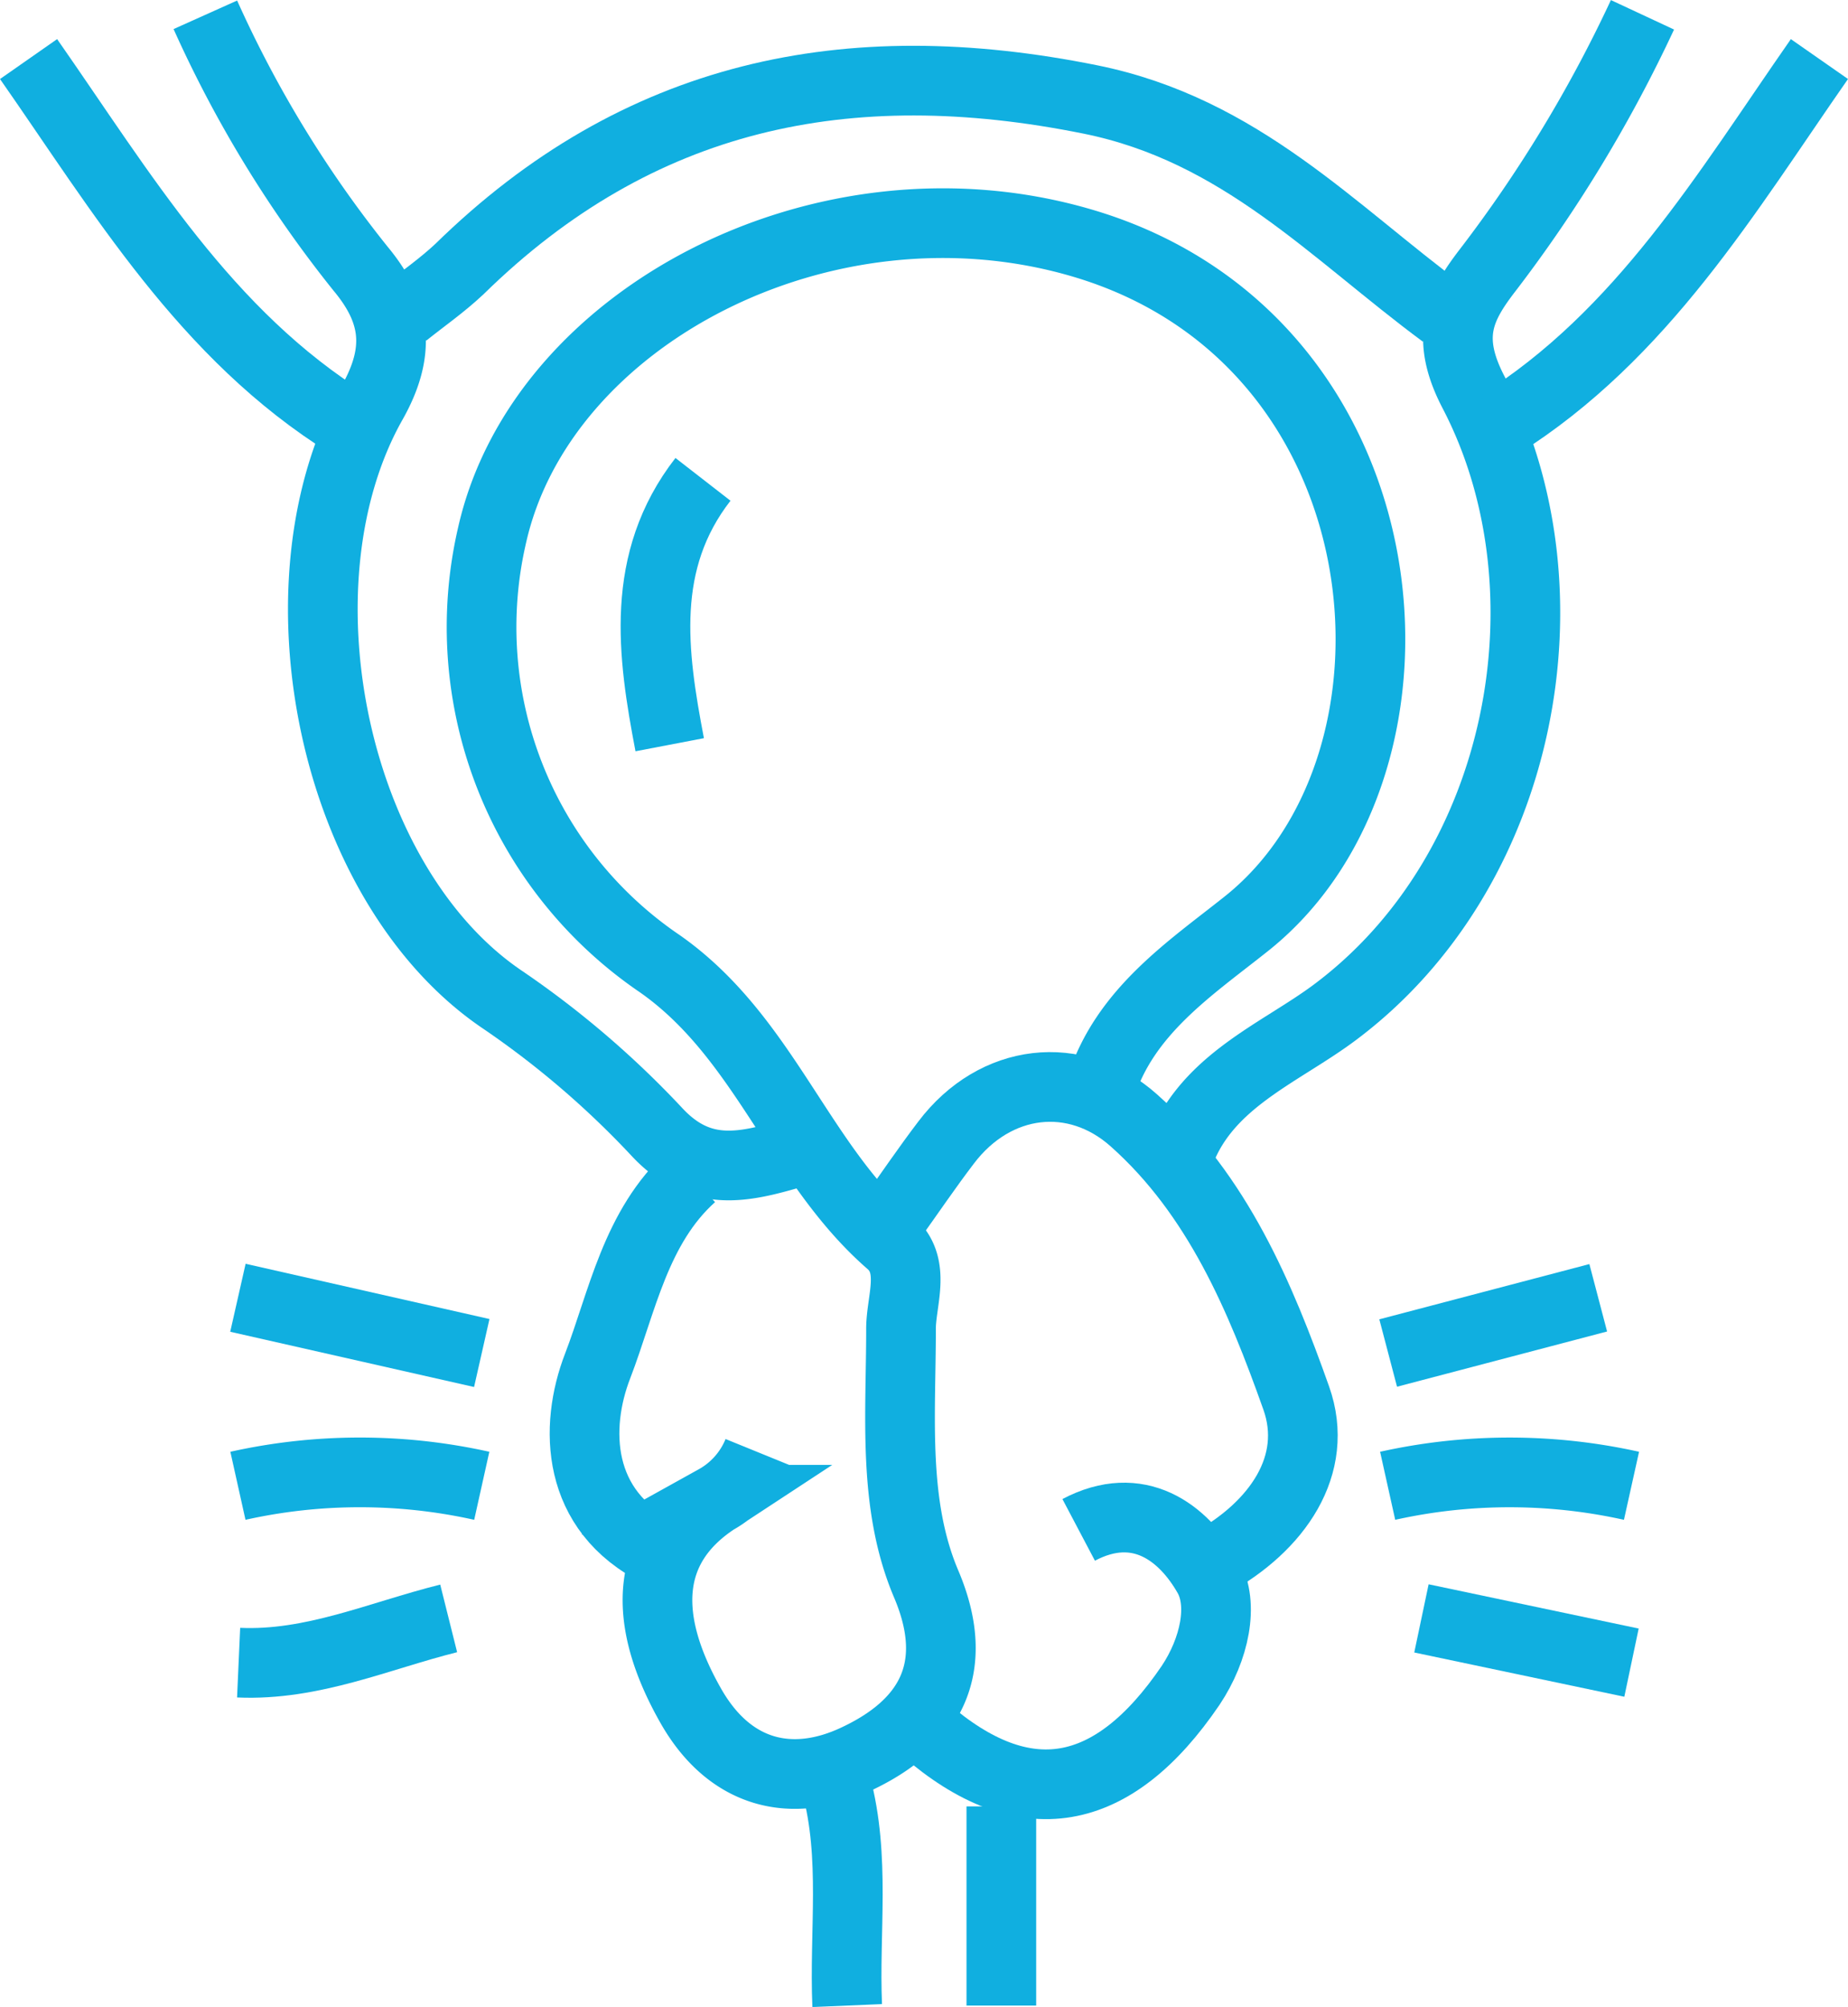
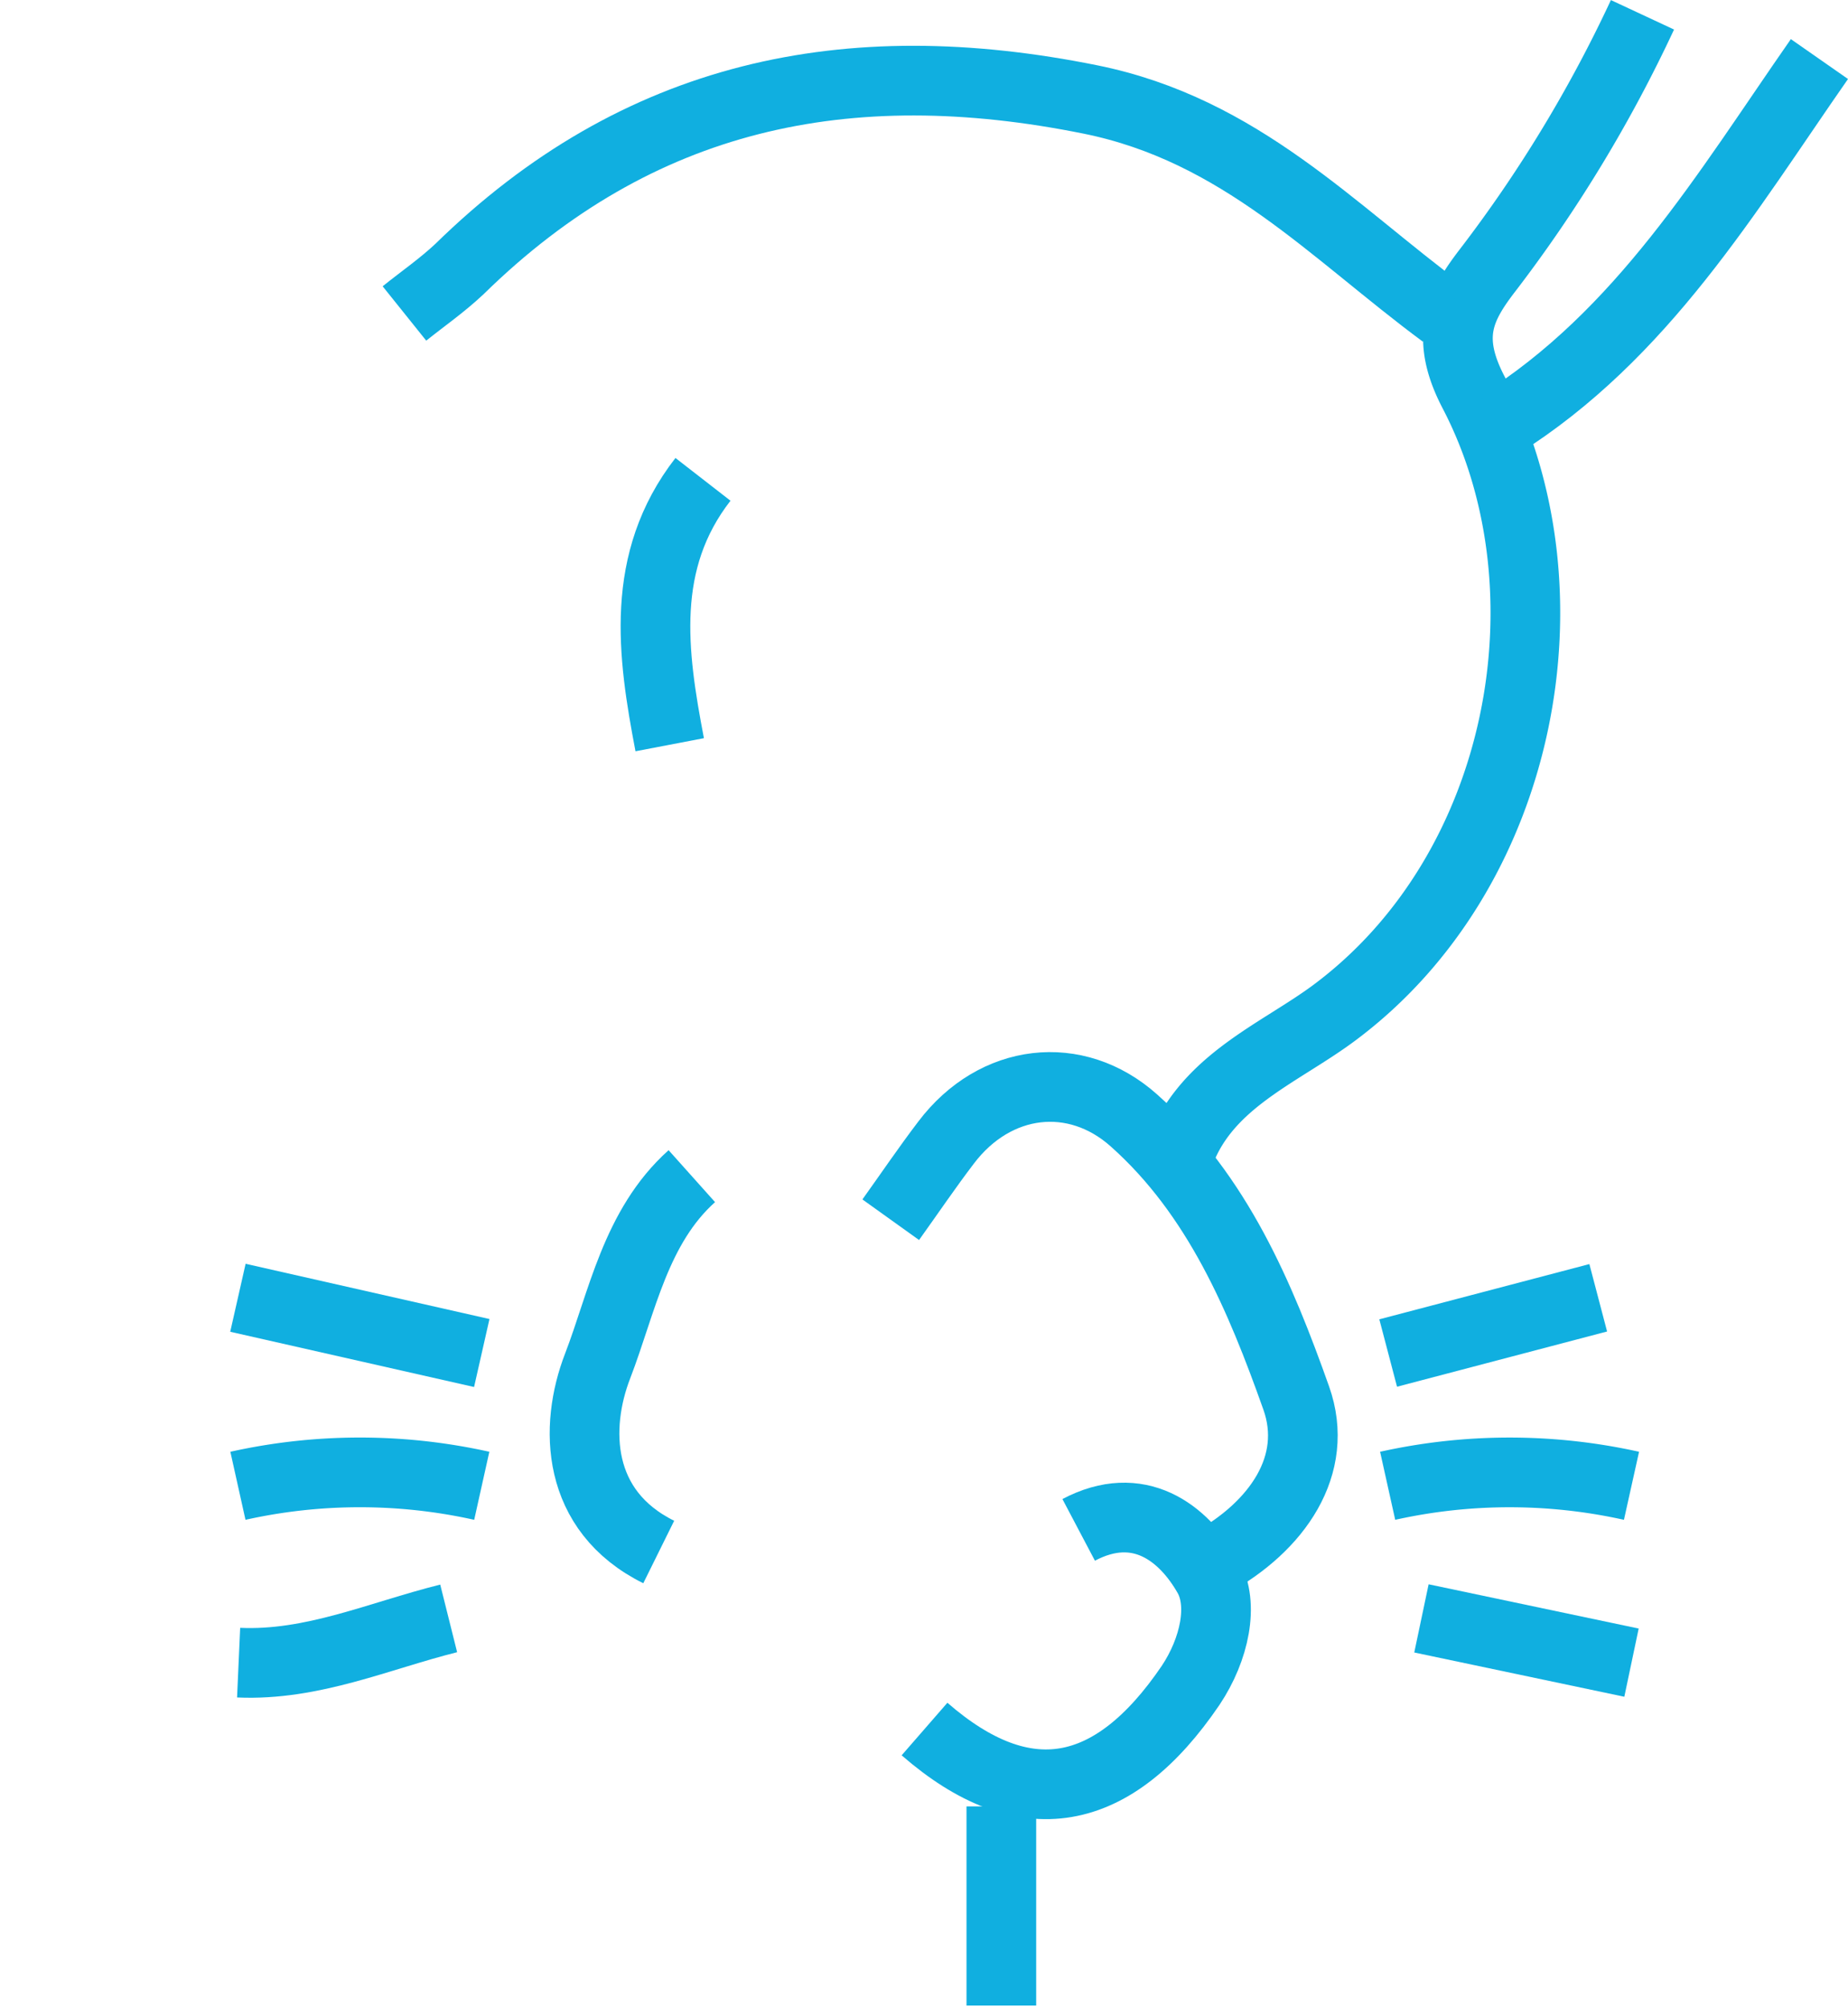
<svg xmlns="http://www.w3.org/2000/svg" viewBox="0 0 106.1 115.18">
  <defs>
    <style>.cls-1{fill:none;stroke:#10afe0;stroke-miterlimit:10;stroke-width:4px;}</style>
  </defs>
  <title>organ-ico-8</title>
  <g id="图层_2" data-name="图层 2">
    <g id="图层_1-2" data-name="图层 1">
-       <path class="cls-1" d="M63.2,62.42c1.37-4.37,5.16-6.86,8.35-9.4C83.17,43.79,81,19.39,62,13.91,47.32,9.67,31.1,18.17,28.26,30.68A23.35,23.35,0,0,0,37.9,55.32c6,4.22,7.94,11.4,13.22,16,1.53,1.33.59,3.36.61,5,0,4.91-.49,10,1.43,14.55,2.14,5,.08,8.17-4,10.08-3.64,1.72-7.21.93-9.47-3-2.86-5-2.7-9.19,1.4-11.88a5.49,5.49,0,0,0,2.42-2.73" />
-       <path class="cls-1" d="M11.79.85a67.38,67.38,0,0,0,8.92,14.58c2.07,2.49,2.3,4.76.66,7.67C15.5,33.48,19.1,50.83,28.89,57.4A52.76,52.76,0,0,1,37.75,65c2.45,2.6,4.94,2,7.68,1.21" />
      <path class="cls-1" d="M94.3.85a78.91,78.91,0,0,1-8.86,14.62c-1.63,2.11-2.51,3.85-.83,7.06,5.87,11.27,2.94,27.44-8,35.59-3.21,2.39-7.57,4-9,8.42" />
      <path class="cls-1" d="M82.88,18C76.51,13.29,71.21,7.45,62.61,5.71c-14-2.83-26-.29-36.23,9.73-1,.94-2.1,1.7-3.16,2.55" />
      <path class="cls-1" d="M39.72,67.5c-3.23,2.89-4,7.24-5.41,10.9-1.35,3.49-1.26,8.31,3.51,10.67" />
-       <path class="cls-1" d="M1.64,3.39C7,11.06,11.8,19.22,20.05,24.34" />
      <path class="cls-1" d="M104.46,3.39c-5.35,7.67-10.16,15.83-18.41,21" />
      <path class="cls-1" d="M51.14,70c1.06-1.48,2.09-3,3.18-4.43,2.81-3.71,7.44-4.25,10.78-1.27,4.82,4.29,7.27,10.16,9.32,15.93,1.37,3.86-1.11,7.38-4.87,9.45" />
      <path class="cls-1" d="M61.93,87.8c3.43-1.81,6,.13,7.43,2.65.92,1.63.38,4.2-1,6.27-4.46,6.57-9.56,7.49-15.28,2.51" />
      <path class="cls-1" d="M40.36,27.51c-3.65,4.7-2.91,10-1.91,15.23" />
      <path class="cls-1" d="M27.66,85.27a32.23,32.23,0,0,0-14,0" />
      <path class="cls-1" d="M27.66,77.65l-14-3.17" />
      <path class="cls-1" d="M93.67,85.27a32.27,32.27,0,0,0-14,0" />
-       <path class="cls-1" d="M48,102.4c1.13,4.19.46,8.46.64,12.7" />
      <path class="cls-1" d="M91.76,74.48,79.7,77.65" />
      <path class="cls-1" d="M25.76,92.88c-4,1-7.82,2.73-12.06,2.54" />
      <path class="cls-1" d="M81.61,92.88l12.06,2.54" />
      <path class="cls-1" d="M57.49,103.67V115.1" />
    </g>
  </g>
</svg>